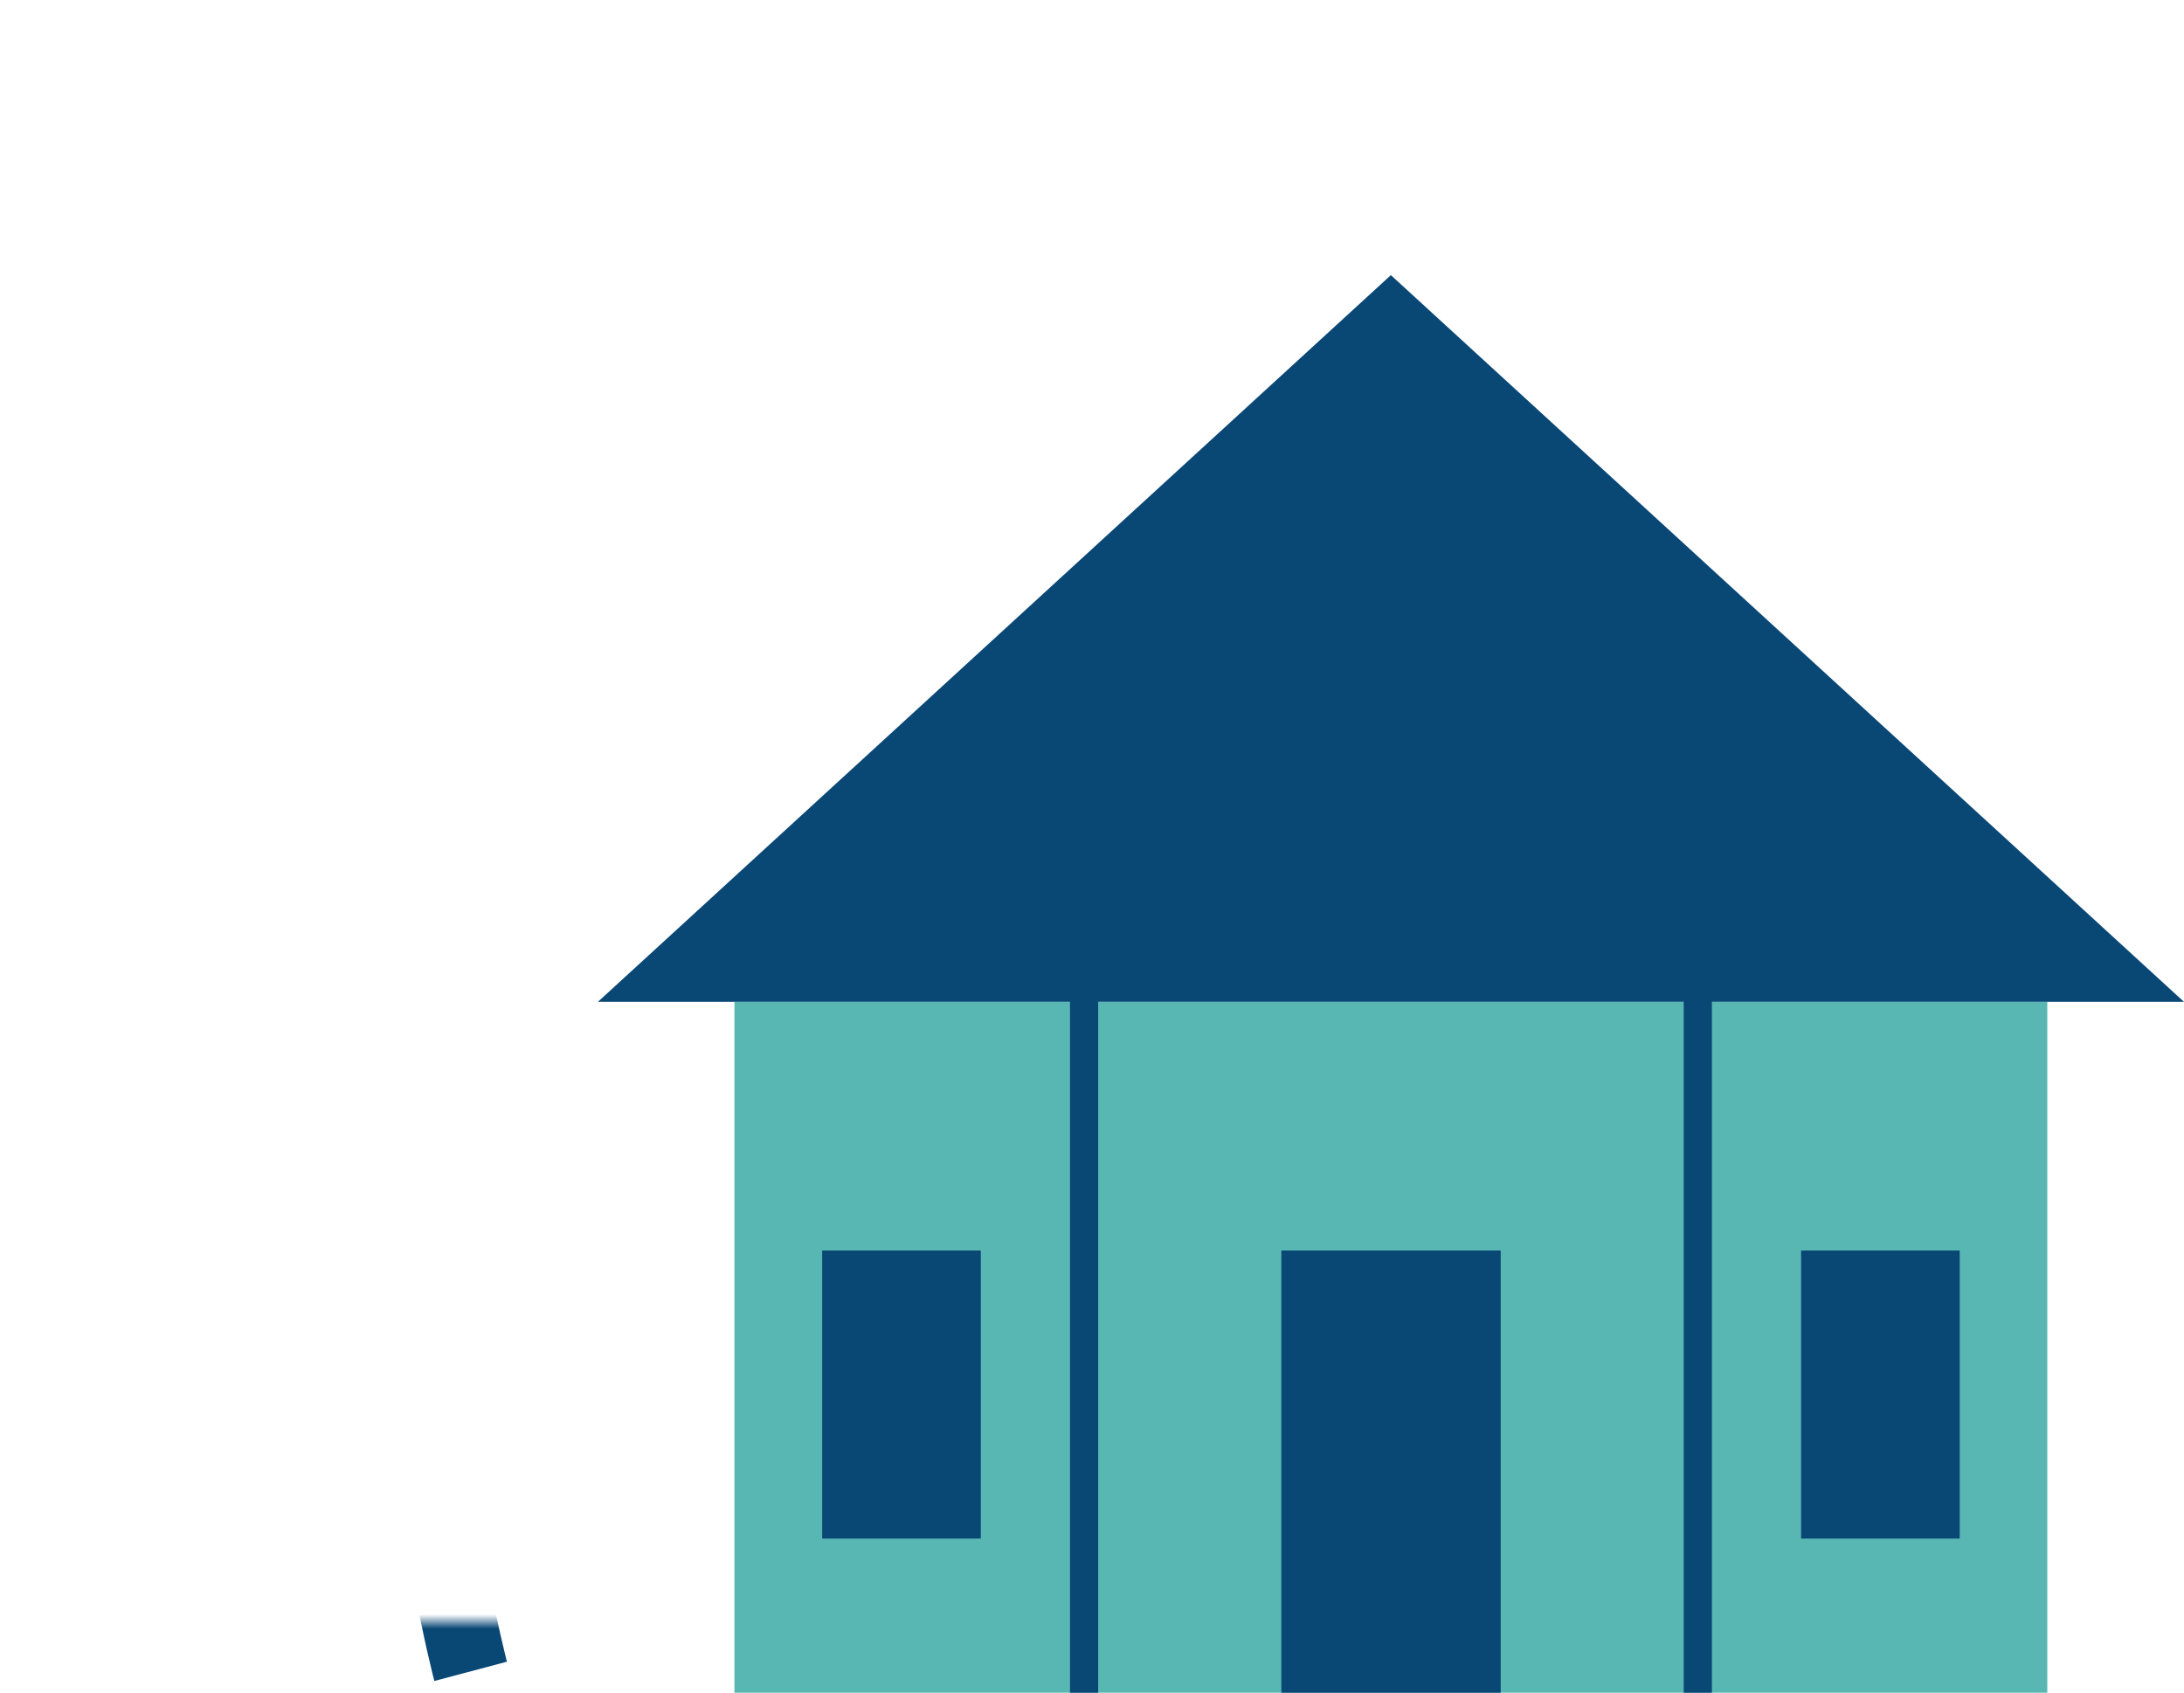
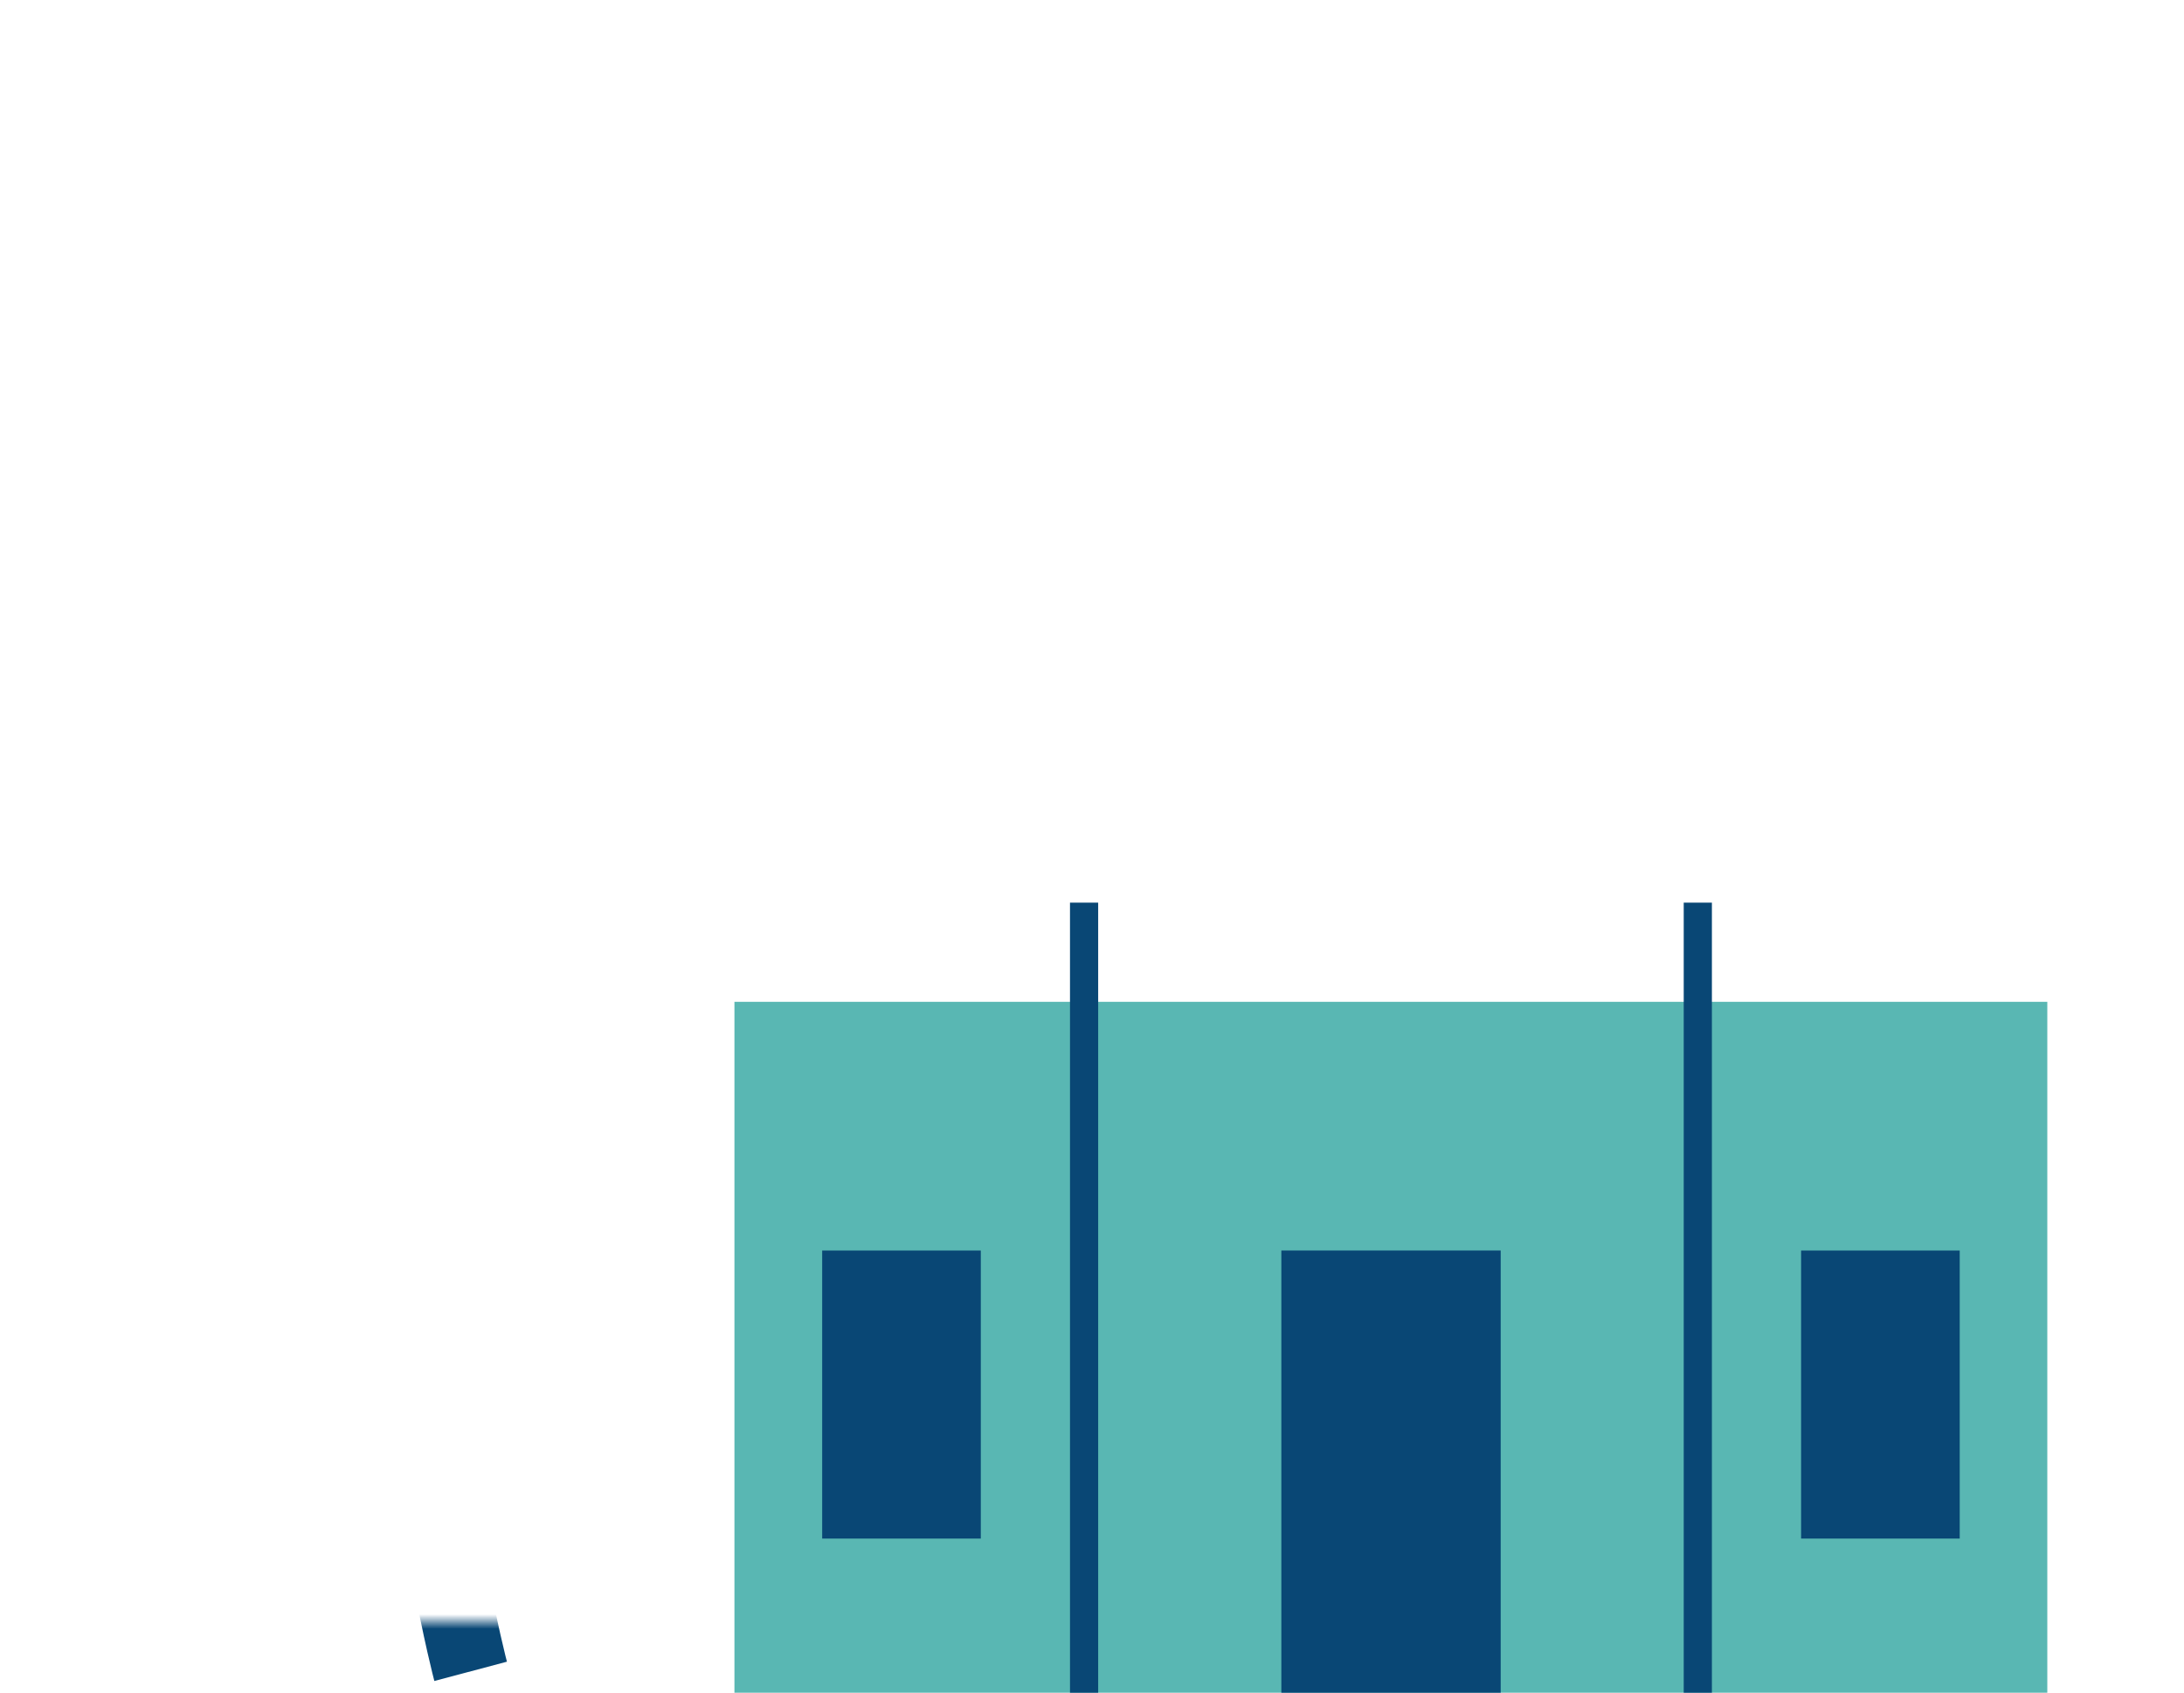
<svg xmlns="http://www.w3.org/2000/svg" id="Layer_2" data-name="Layer 2" viewBox="0 0 150.35 116.53">
  <defs>
    <style>
      .cls-1 {
        mask: url(#mask);
      }

      .cls-2 {
        filter: url(#luminosity-noclip-2);
      }

      .cls-3 {
        fill: #094775;
      }

      .cls-4 {
        fill: #59b7b3;
      }

      .cls-5 {
        stroke-width: 5.17px;
      }

      .cls-5, .cls-6 {
        fill: none;
        stroke: #094775;
        stroke-miterlimit: 10;
      }

      .cls-6 {
        stroke-width: 1.94px;
      }
    </style>
    <filter id="luminosity-noclip-2" data-name="luminosity-noclip" x="13.42" y="111.63" width="44.25" height="27.7" color-interpolation-filters="sRGB" filterUnits="userSpaceOnUse">
      <feFlood flood-color="#fff" result="bg" />
      <feBlend in="SourceGraphic" in2="bg" />
    </filter>
    <mask id="mask" x="13.42" y="111.63" width="44.25" height="27.7" maskUnits="userSpaceOnUse">
      <g class="cls-2">
        <rect x="13.42" y="111.63" width="44.25" height="27.7" />
      </g>
    </mask>
  </defs>
  <g id="Design">
    <g>
      <rect class="cls-4" x="50.56" y="68.97" width="90.38" height="47.56" />
-       <polygon class="cls-3" points="95.75 18.94 41.16 68.97 95.75 68.97 150.35 68.97 95.75 18.94" />
      <rect class="cls-3" x="88.21" y="86.09" width="15.1" height="30.44" />
      <g>
        <rect class="cls-3" x="123.99" y="86.09" width="10.92" height="19.83" />
        <rect class="cls-3" x="56.6" y="86.09" width="10.92" height="19.83" />
        <line class="cls-6" x1="74.63" y1="116.53" x2="74.63" y2="62.14" />
        <line class="cls-6" x1="116.88" y1="116.53" x2="116.88" y2="62.14" />
      </g>
      <g class="cls-1">
        <g>
          <path class="cls-5" d="M32.4,115.06s-11.44-42.97,3.12-83.53" />
          <path class="cls-4" d="M9.09,50.84c5.07-19.36,23.26-23.17,23.26-23.17l6.13,7.41s-12.56,3.08-29.39,15.77Z" />
          <path class="cls-4" d="M0,26.62c17.43-8.61,36.57-1.46,36.57-1.46l-3.55,7.35S20.37,27.27,0,26.62Z" />
          <path class="cls-4" d="M14.24,.44c19.05,6.88,23.64,27.3,23.64,27.3l-8.66,.87S24.42,11.9,14.24,.44Z" />
          <path class="cls-4" d="M55.9,0c-19.34,4.85-24.8,26.14-24.8,26.14l7.94,3.4S43.64,12.76,55.9,0Z" />
-           <path class="cls-4" d="M64,26.82c-15.47-11.52-31.28-.21-31.28-.21l1.13,6.77s16.58-7,30.15-6.56Z" />
          <path class="cls-4" d="M55.6,44.09c-4.32-13.52-21.39-15.08-21.39-15.08l-3.35,6.78s9.29,1.19,24.75,8.3Z" />
        </g>
      </g>
    </g>
  </g>
</svg>